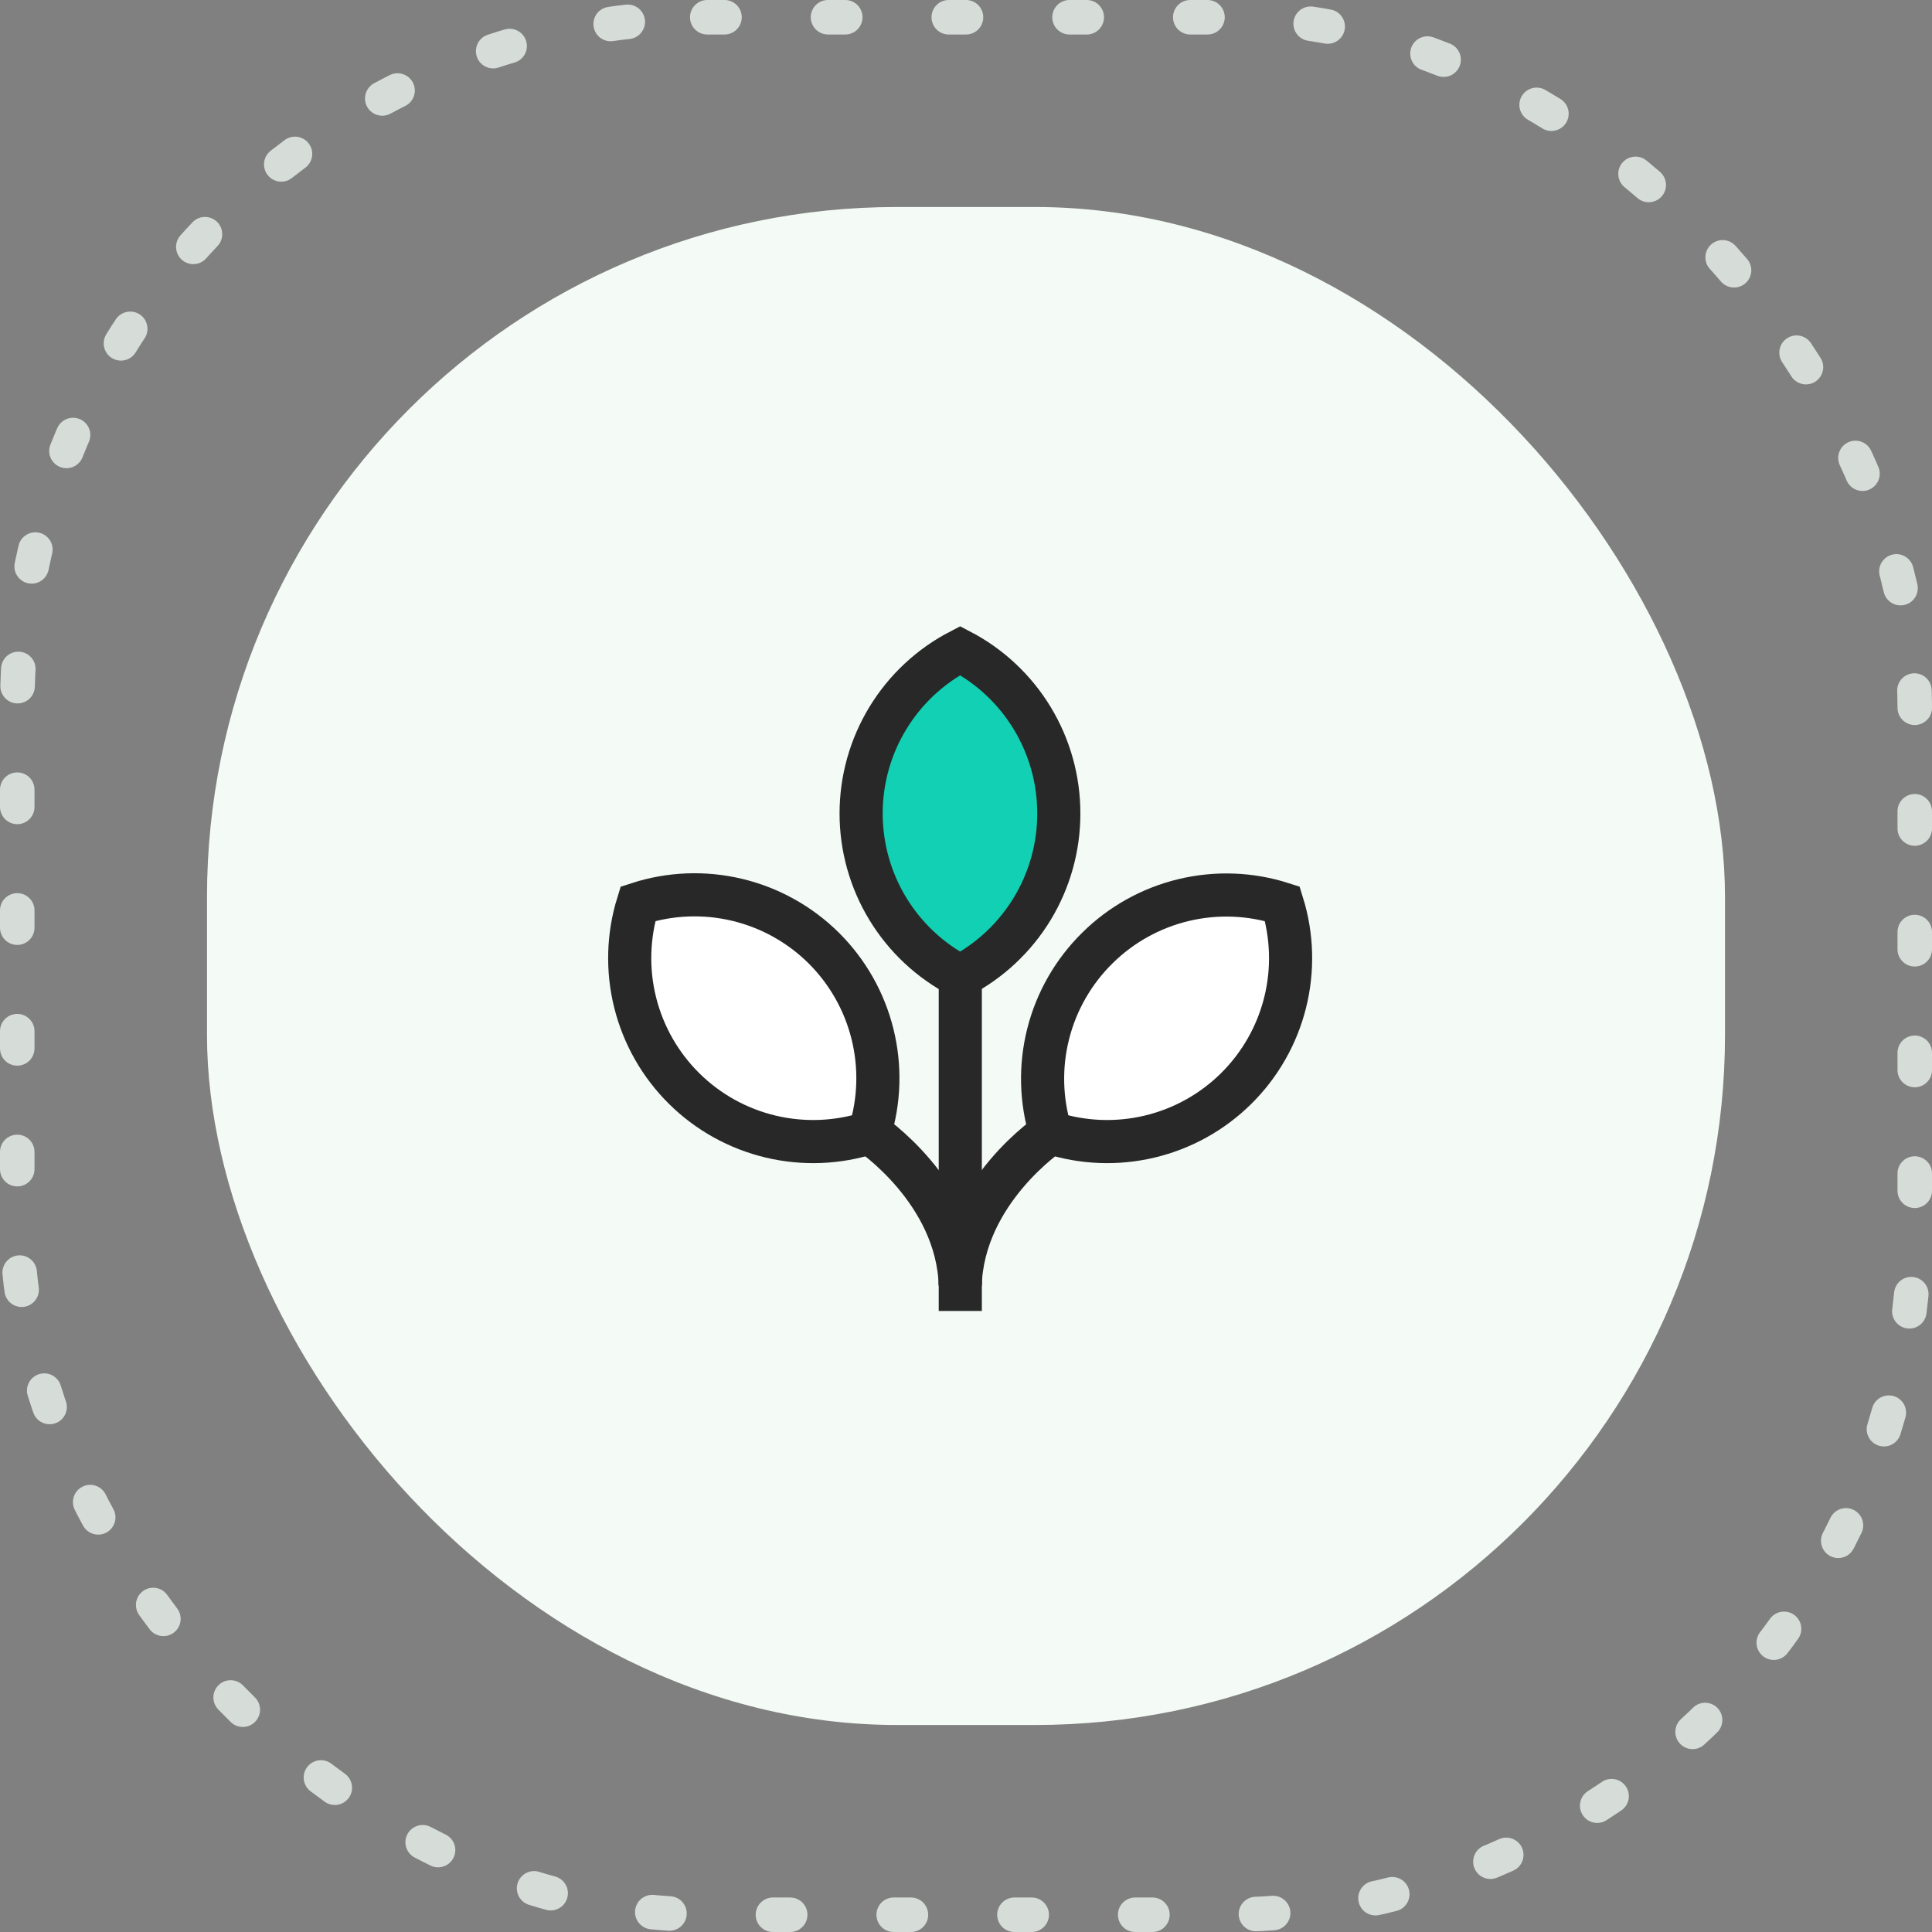
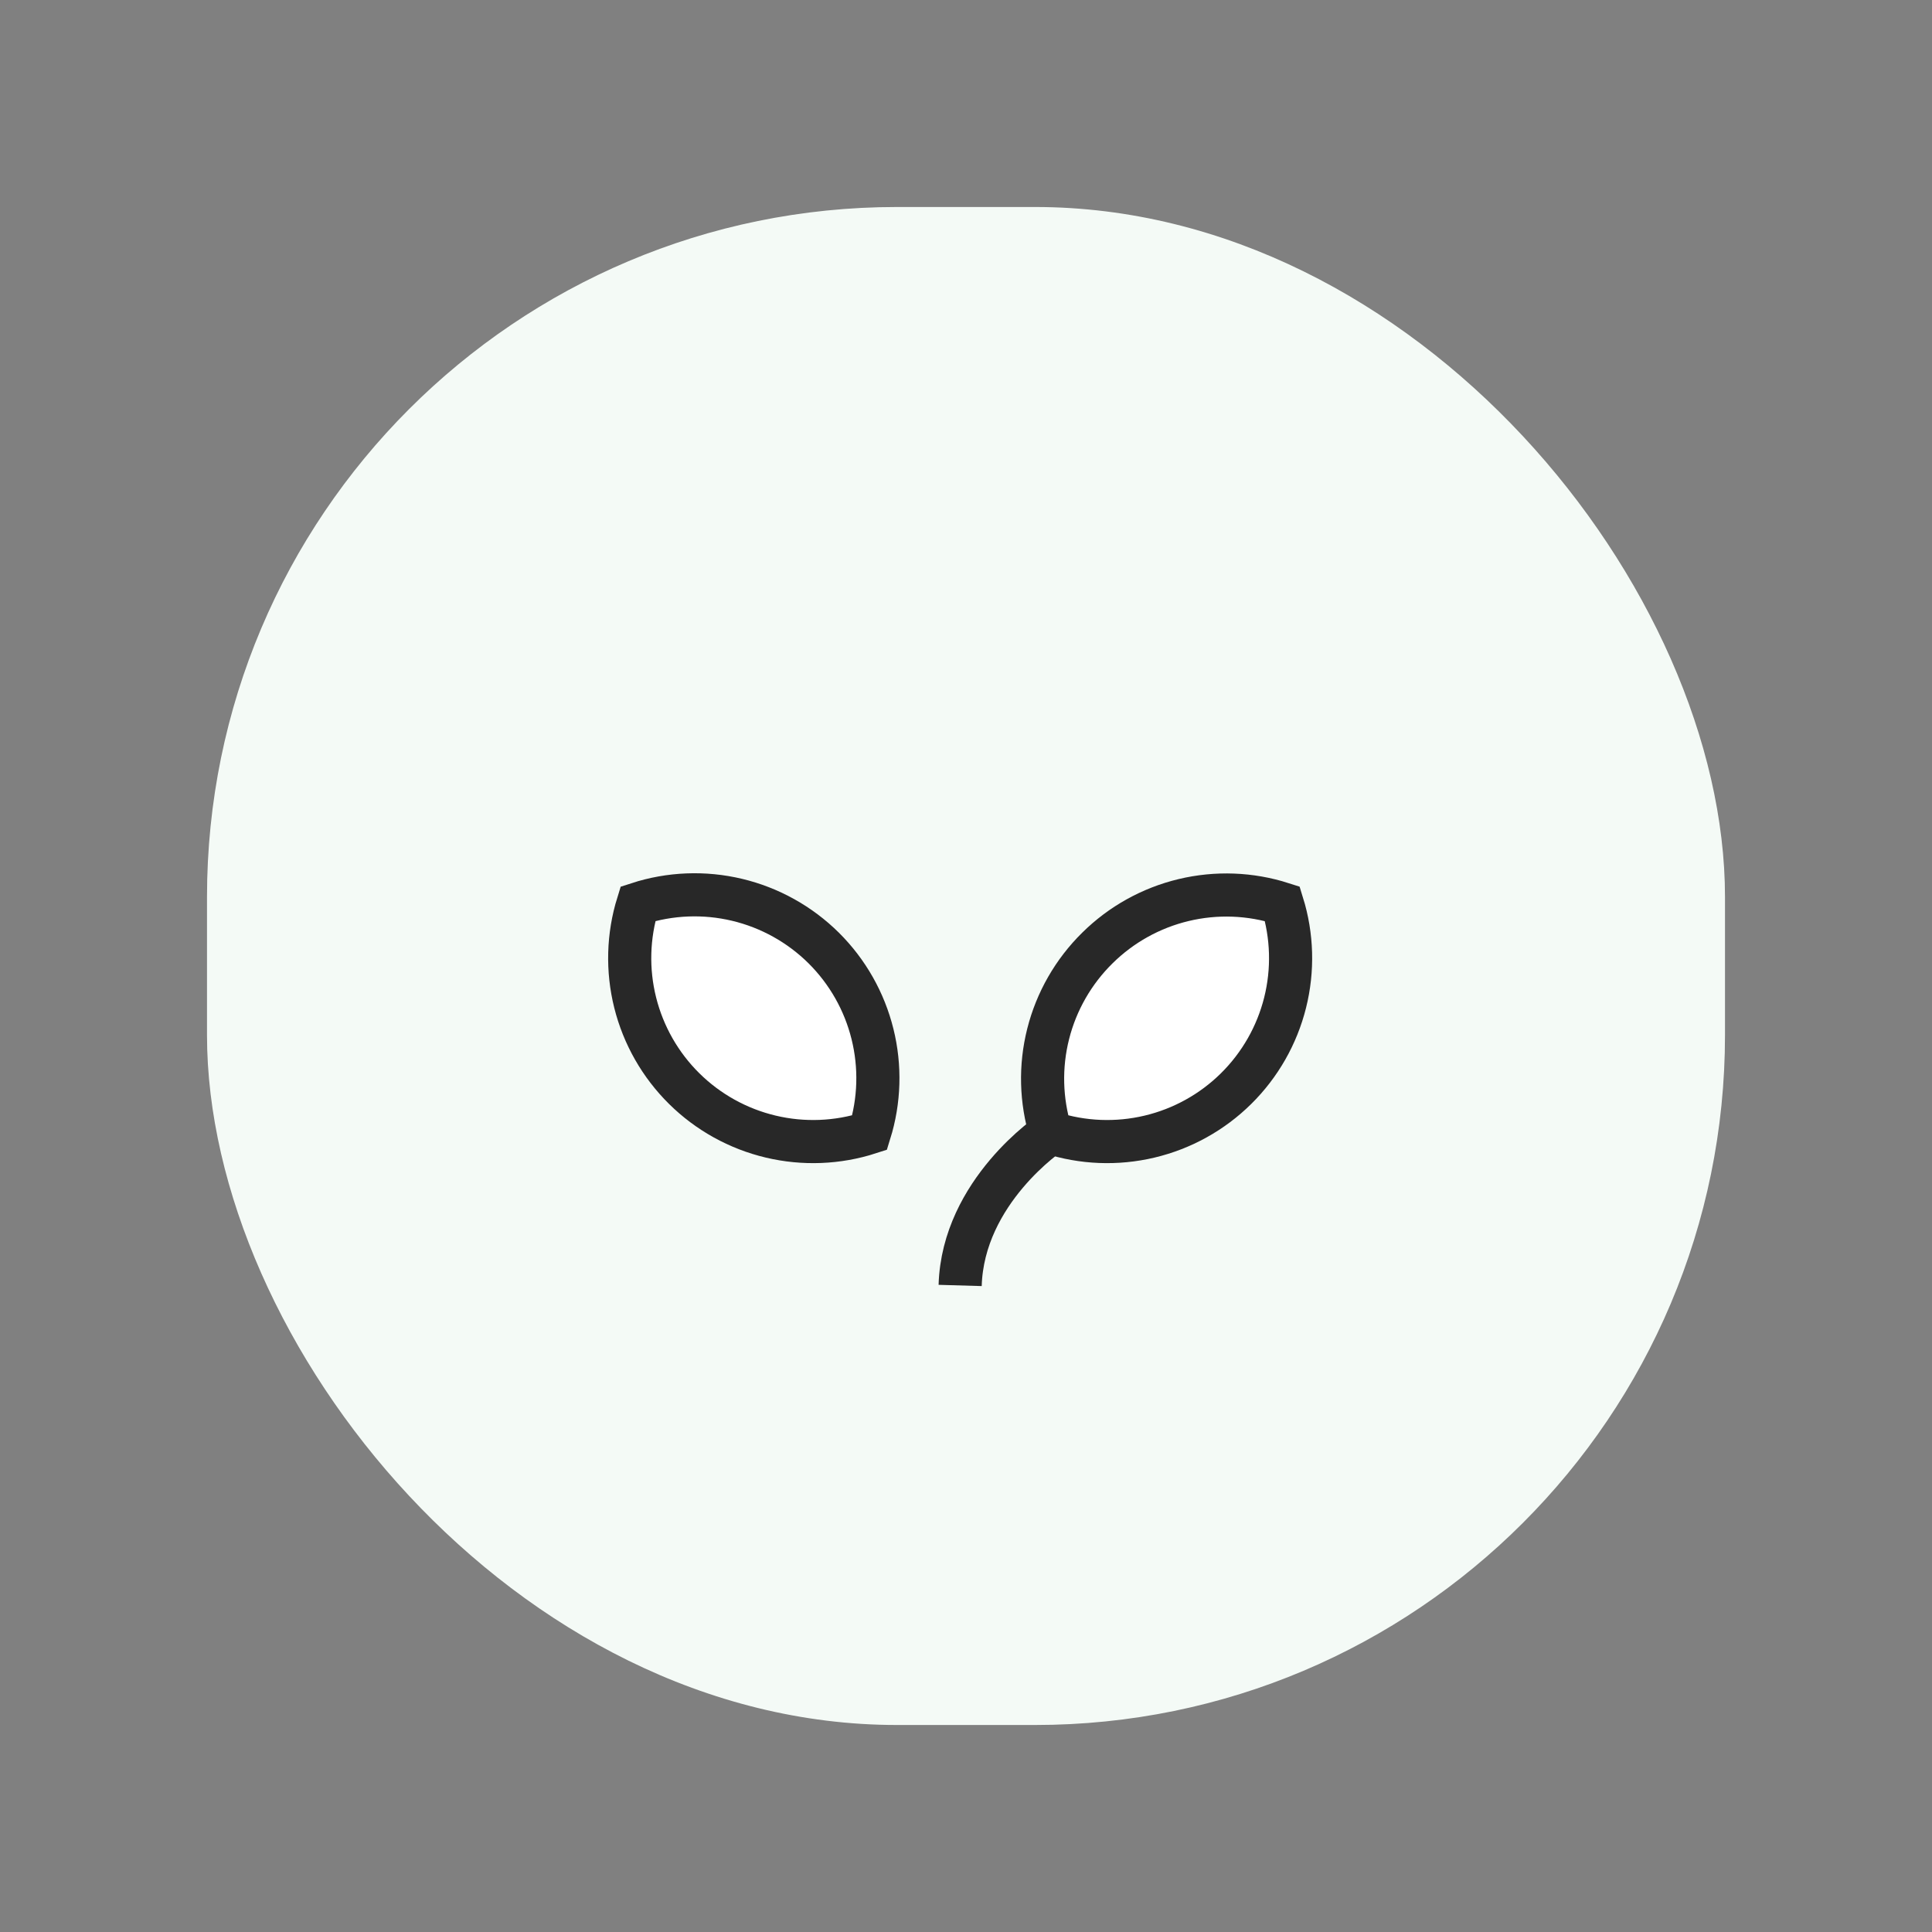
<svg xmlns="http://www.w3.org/2000/svg" width="112" height="112" viewBox="0 0 112 112" fill="none">
  <rect x="0" y="0" width="112" height="112" fill="#808080" stroke="none" />
  <rect x="12" y="12" width="88" height="88" rx="40" fill="#F4FAF6" />
-   <rect x="1" y="1" width="110" height="110" rx="40" stroke="#D6DDD8" stroke-width="2" stroke-linecap="round" stroke-dasharray="1 6" />
  <g clip-path="url(#clip0_686_8083)">
-     <path d="M61.38 47.158C61.383 45.212 60.85 43.302 59.842 41.637C58.833 39.972 57.387 38.616 55.661 37.717C53.931 38.613 52.48 39.968 51.468 41.633C50.455 43.298 49.92 45.21 49.92 47.158C49.92 49.107 50.455 51.018 51.468 52.684C52.48 54.349 53.931 55.703 55.661 56.6C57.387 55.7 58.833 54.344 59.842 52.679C60.85 51.015 61.383 49.105 61.38 47.158Z" fill="#11D0B3" stroke="#282828" stroke-width="2.5" />
-     <path d="M55.669 56.6V76" stroke="#282828" stroke-width="2.5" />
    <path d="M47.754 54.959C46.367 53.584 44.629 52.616 42.728 52.163C40.828 51.71 38.84 51.789 36.983 52.392C36.405 54.252 36.35 56.236 36.823 58.126C37.296 60.016 38.279 61.739 39.664 63.108C41.05 64.478 42.785 65.44 44.681 65.89C46.576 66.341 48.559 66.262 50.412 65.662C50.99 63.806 51.047 61.826 50.578 59.939C50.11 58.052 49.133 56.33 47.754 54.959Z" fill="white" stroke="#282828" stroke-width="2.5" />
-     <path d="M50.412 65.662C50.412 65.662 55.509 69.05 55.669 74.519" stroke="#282828" stroke-width="2.5" />
    <path d="M63.614 54.959C64.996 53.592 66.727 52.629 68.618 52.177C70.509 51.724 72.487 51.798 74.339 52.392C74.917 54.252 74.972 56.236 74.499 58.126C74.026 60.016 73.043 61.739 71.657 63.108C70.272 64.478 68.536 65.44 66.641 65.89C64.746 66.341 62.763 66.262 60.91 65.662C60.338 63.801 60.287 61.819 60.764 59.932C61.241 58.045 62.227 56.325 63.614 54.959Z" fill="white" stroke="#282828" stroke-width="2.5" />
    <path d="M60.917 65.662C60.917 65.662 55.82 69.05 55.661 74.519" stroke="#282828" stroke-width="2.5" />
  </g>
  <defs>
    <clipPath id="clip0_686_8083">
      <rect width="41.337" height="40" fill="white" transform="translate(35 36)" />
    </clipPath>
  </defs>
</svg>